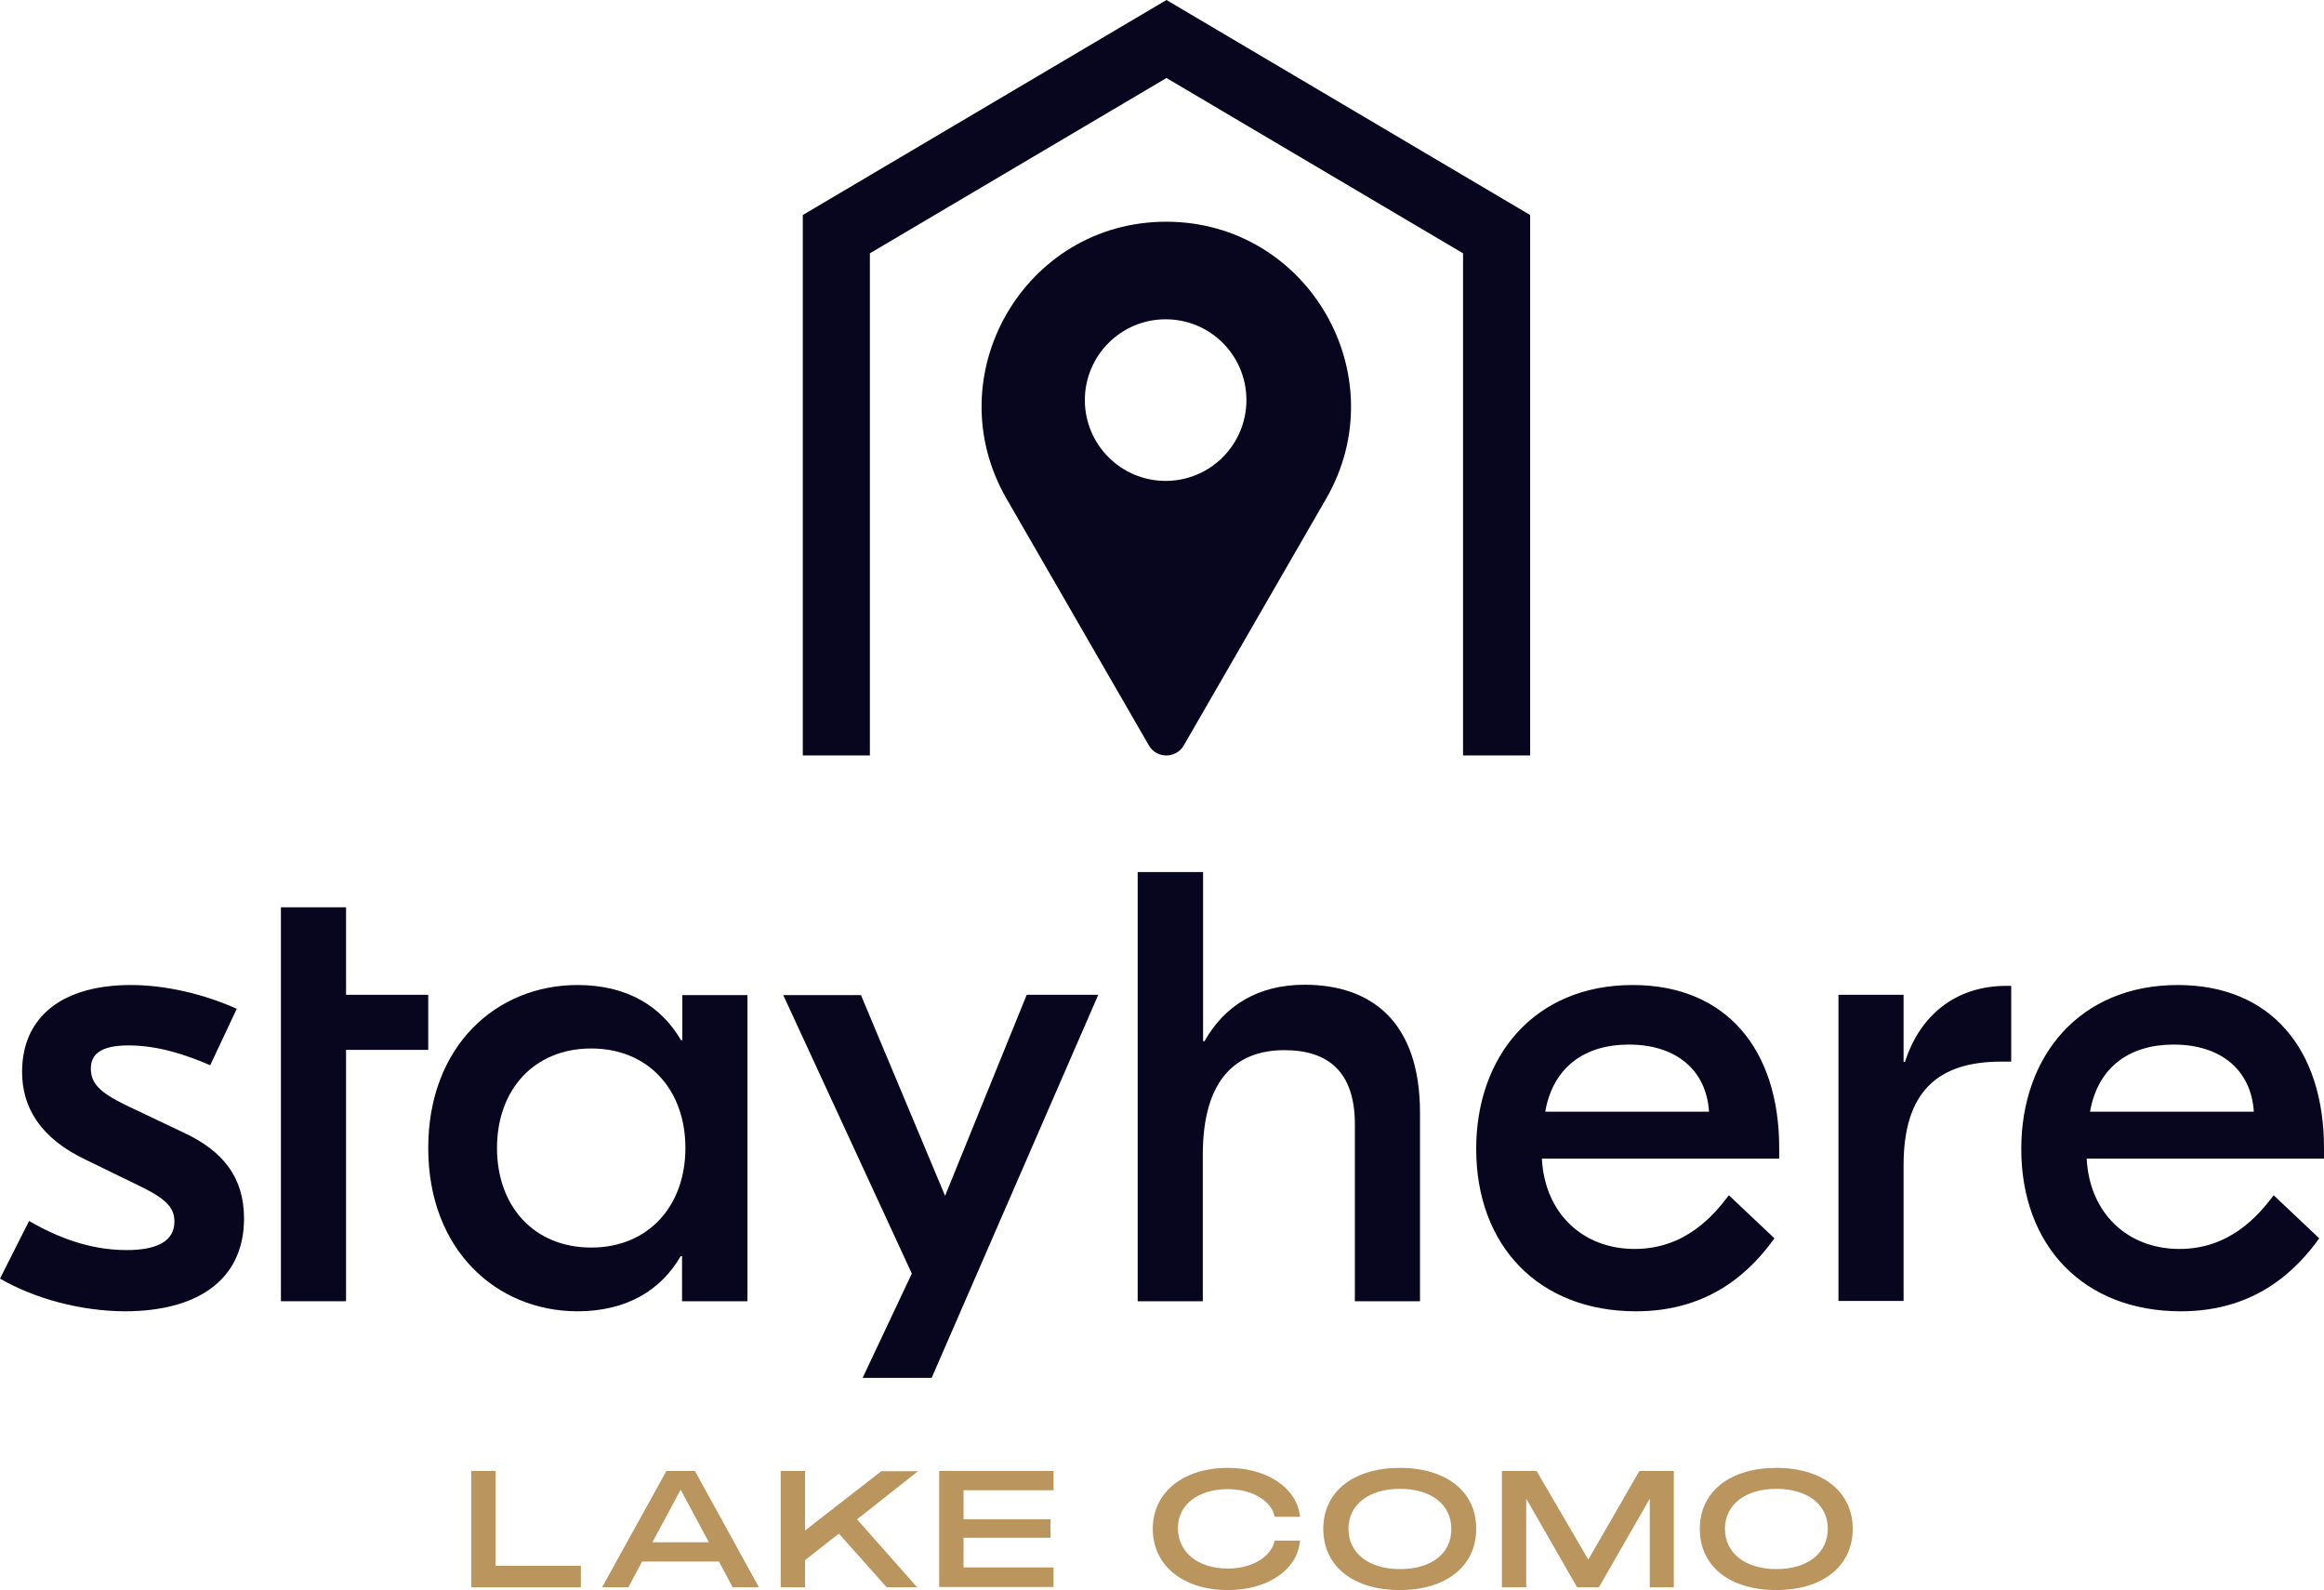
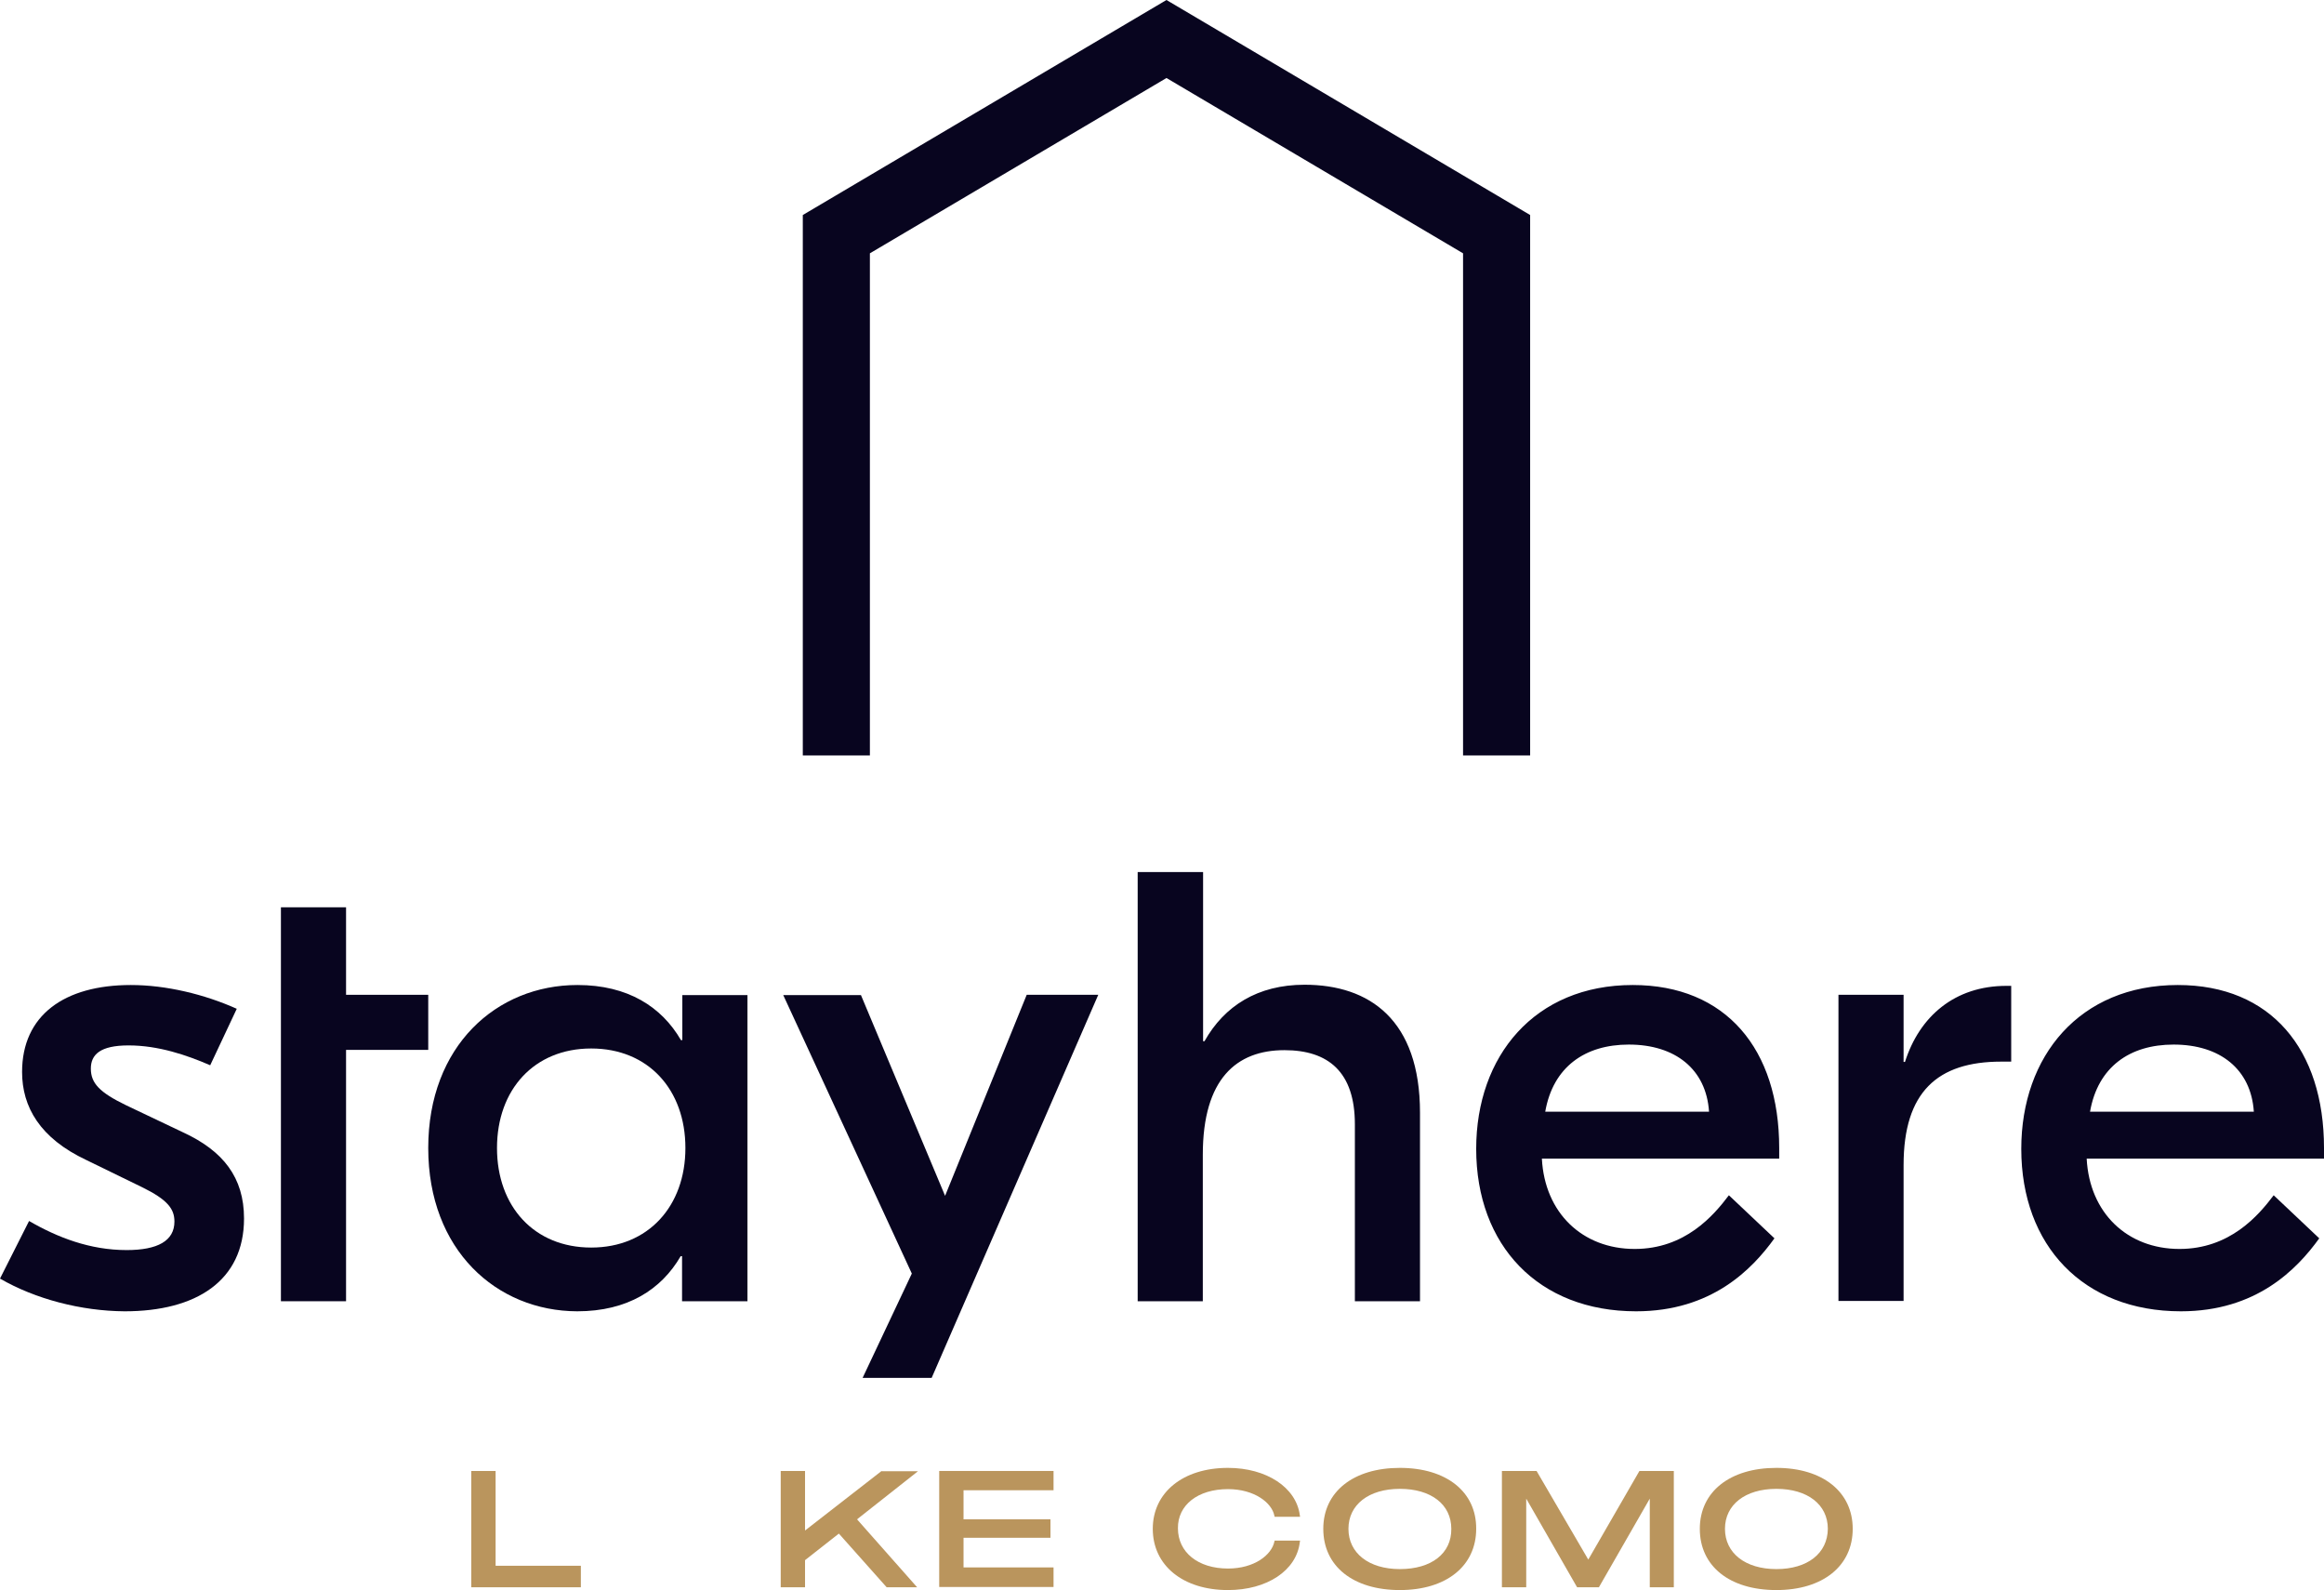
<svg xmlns="http://www.w3.org/2000/svg" version="1.1" id="Слой_1" x="0px" y="0px" viewBox="0 0 831.4 568.8" style="enable-background:new 0 0 831.4 568.8;" xml:space="preserve">
  <style type="text/css"> .st0{fill:#08051F;} .st1{fill:#BA955D;} .st2{fill-rule:evenodd;clip-rule:evenodd;fill:#08051F;} </style>
  <g>
    <path class="st0" d="M0,457.3l10.4-20.6c10.2,5.9,21.8,10.4,34.9,10.4c11.1,0,17.1-3.3,17.1-10.2c0-4.5-2.4-7.8-11.6-12.3 l-19.9-9.7c-16.6-7.8-23-19-23-31.5c0-20.2,15-31.1,38.9-31.1c12.6,0,26.3,3.3,37.9,8.5l-9.5,20.2c-8.3-3.6-18.5-7.1-29.2-7.1 c-10.2,0-13.5,3.3-13.5,8.3c0,5.2,3.1,8.5,12.6,13.1l20.4,9.7c14.3,6.6,21.8,16.1,21.8,30.8c0,22.3-17.1,33.2-42.7,33.2 C29,468.9,12.6,464.6,0,457.3z" />
    <path class="st0" d="M153.2,375.5h-29.4v89.9h-23.3V324.5h23.3v31.3h29.4V375.5z" />
    <path class="st0" d="M153.2,410.6c0-36.5,24.4-58.3,53.4-58.3c18,0,30.1,7.8,37,19.7h0.5v-16.1h23.3v109.5H244v-16.1h-0.5 c-6.9,11.9-19,19.7-37,19.7C177.6,468.9,153.2,447.1,153.2,410.6z M245.2,410.6c0-20.9-13.3-35.6-33.7-35.6s-33.7,14.7-33.7,35.6 c0,20.9,13.3,35.6,33.7,35.6C231.9,446.2,245.2,431.4,245.2,410.6z" />
    <path class="st0" d="M367.3,355.8h25.6l-59.6,137h-24.7l17.6-37.3l-46-99.6H308l30.1,71.8L367.3,355.8z" />
    <path class="st0" d="M430.4,311.9v60.5h0.5c7.1-12.6,19-20.2,35.8-20.2c23.3,0,41.3,12.6,41.3,45.8v67.4h-23.3v-63.3 c0-18.7-9.5-26.5-25.2-26.5c-17.1,0-29.2,10.2-29.2,37.4v52.4h-23.3V311.9H430.4z M636.5,410.6v3.8h-84.9 c1,19.4,14.5,32.3,33.2,32.3c18,0,28.2-11.9,33.7-19.2l16.3,15.4c-8,11.1-22.5,26.1-49.5,26.1c-34.9,0-57.2-23.5-57.2-58.1 c0-33.2,20.9-58.6,56-58.6C617.5,352.3,636.5,375.3,636.5,410.6z M552.8,397.6h58.6c-1-15.2-12.1-24-28.7-24 C567,373.6,555.6,381.6,552.8,397.6z M719.5,352.5v27.2h-3.6c-22.8,0-34.9,10.9-34.9,37v48.6h-23.3V355.8H681v24h0.5 c5.2-16.3,17.8-27.2,36.3-27.2H719.5z M831.4,410.6v3.8h-84.9c1,19.4,14.5,32.3,33.2,32.3c18,0,28.2-11.9,33.7-19.2l16.3,15.4 c-8,11.1-22.5,26.1-49.5,26.1c-34.9,0-57.1-23.5-57.1-58.1c0-33.2,20.9-58.6,56-58.6C812.4,352.3,831.4,375.3,831.4,410.6z M747.7,397.6h58.6c-1-15.2-12.1-24-28.7-24C761.9,373.6,750.5,381.6,747.7,397.6z" />
    <path class="st1" d="M177.3,526.1h-8.7v41.6h39.2V560h-30.5V526.1z" />
-     <path class="st1" d="M238.4,526.1l-23,41.6h9.4l4.9-9.2h27.5l4.9,9.2h9.4l-22.9-41.6H238.4z M253.6,551.6h-20.2l10.1-18.8 L253.6,551.6z" />
    <path class="st1" d="M315.4,526.1L288,547.4v-21.3h-8.7v41.6h8.7v-9.7l12.1-9.5l17.1,19.2h10.9l-21.5-24.3l21.8-17.2H315.4z" />
    <path class="st1" d="M336,567.6h40.9v-7h-32.2v-10.6h31.1v-6.6h-31.1V533h32.2v-6.9H336V567.6z" />
    <path class="st1" d="M439.3,532.6c9.5,0,15.7,4.9,16.6,9.5l0.1,0.4h9.1l-0.1-0.6c-1.3-9.9-11.9-16.9-25.7-16.9 c-16.1,0-26.9,8.8-26.9,21.8c0,13.1,10.8,21.9,26.9,21.9c14,0,24.5-7,25.7-17.1l0.1-0.6h-9.1l-0.1,0.4c-1,4.7-7.1,9.6-16.6,9.6 c-10.7,0-17.9-5.8-17.9-14.4C421.3,538.3,428.5,532.6,439.3,532.6z" />
    <path class="st1" d="M500.8,525c-16.6,0-27.4,8.5-27.4,21.8c0,13.4,10.7,21.9,27.4,21.9c16.6,0,27.3-8.6,27.3-21.9 C528.2,533.6,517.5,525,500.8,525z M500.8,561.2c-11.1,0-18.4-5.7-18.4-14.4c0-8.6,7.2-14.3,18.4-14.3s18.4,5.6,18.4,14.3 C519.3,555.6,512.1,561.2,500.8,561.2z" />
    <path class="st1" d="M568.2,557.8l-18.5-31.7h-12.4v41.6h8.7v-31.7l18.2,31.7h7.8l18.2-31.7v31.7h8.6v-41.6h-12.3L568.2,557.8z" />
    <path class="st1" d="M635.5,525c-16.6,0-27.4,8.5-27.4,21.8c0,13.4,10.7,21.9,27.4,21.9c16.6,0,27.3-8.6,27.3-21.9 C662.8,533.6,652.1,525,635.5,525z M635.5,561.2c-11.1,0-18.4-5.7-18.4-14.4c0-8.6,7.2-14.3,18.4-14.3c11.1,0,18.4,5.6,18.4,14.3 C653.8,555.6,646.6,561.2,635.5,561.2z" />
-     <path class="st2" d="M474.4,178.4l-50.9,88.2c-2.8,4.8-9.7,4.8-12.5,0l-50.9-88.2c-25.4-44,6.3-99.1,57.1-99.1 S499.8,134.4,474.4,178.4z M417,172c16,0,28.9-13,28.9-28.9c0-16-12.9-28.9-28.9-28.9c-16,0-28.9,13-28.9,28.9 C388.1,159,401,172,417,172z" />
    <path class="st2" d="M417.3,0l130.1,76.9v193.3h-24V90.6L417.3,27.9L311.2,90.6v179.6h-24V76.9L417.3,0z" />
  </g>
</svg>